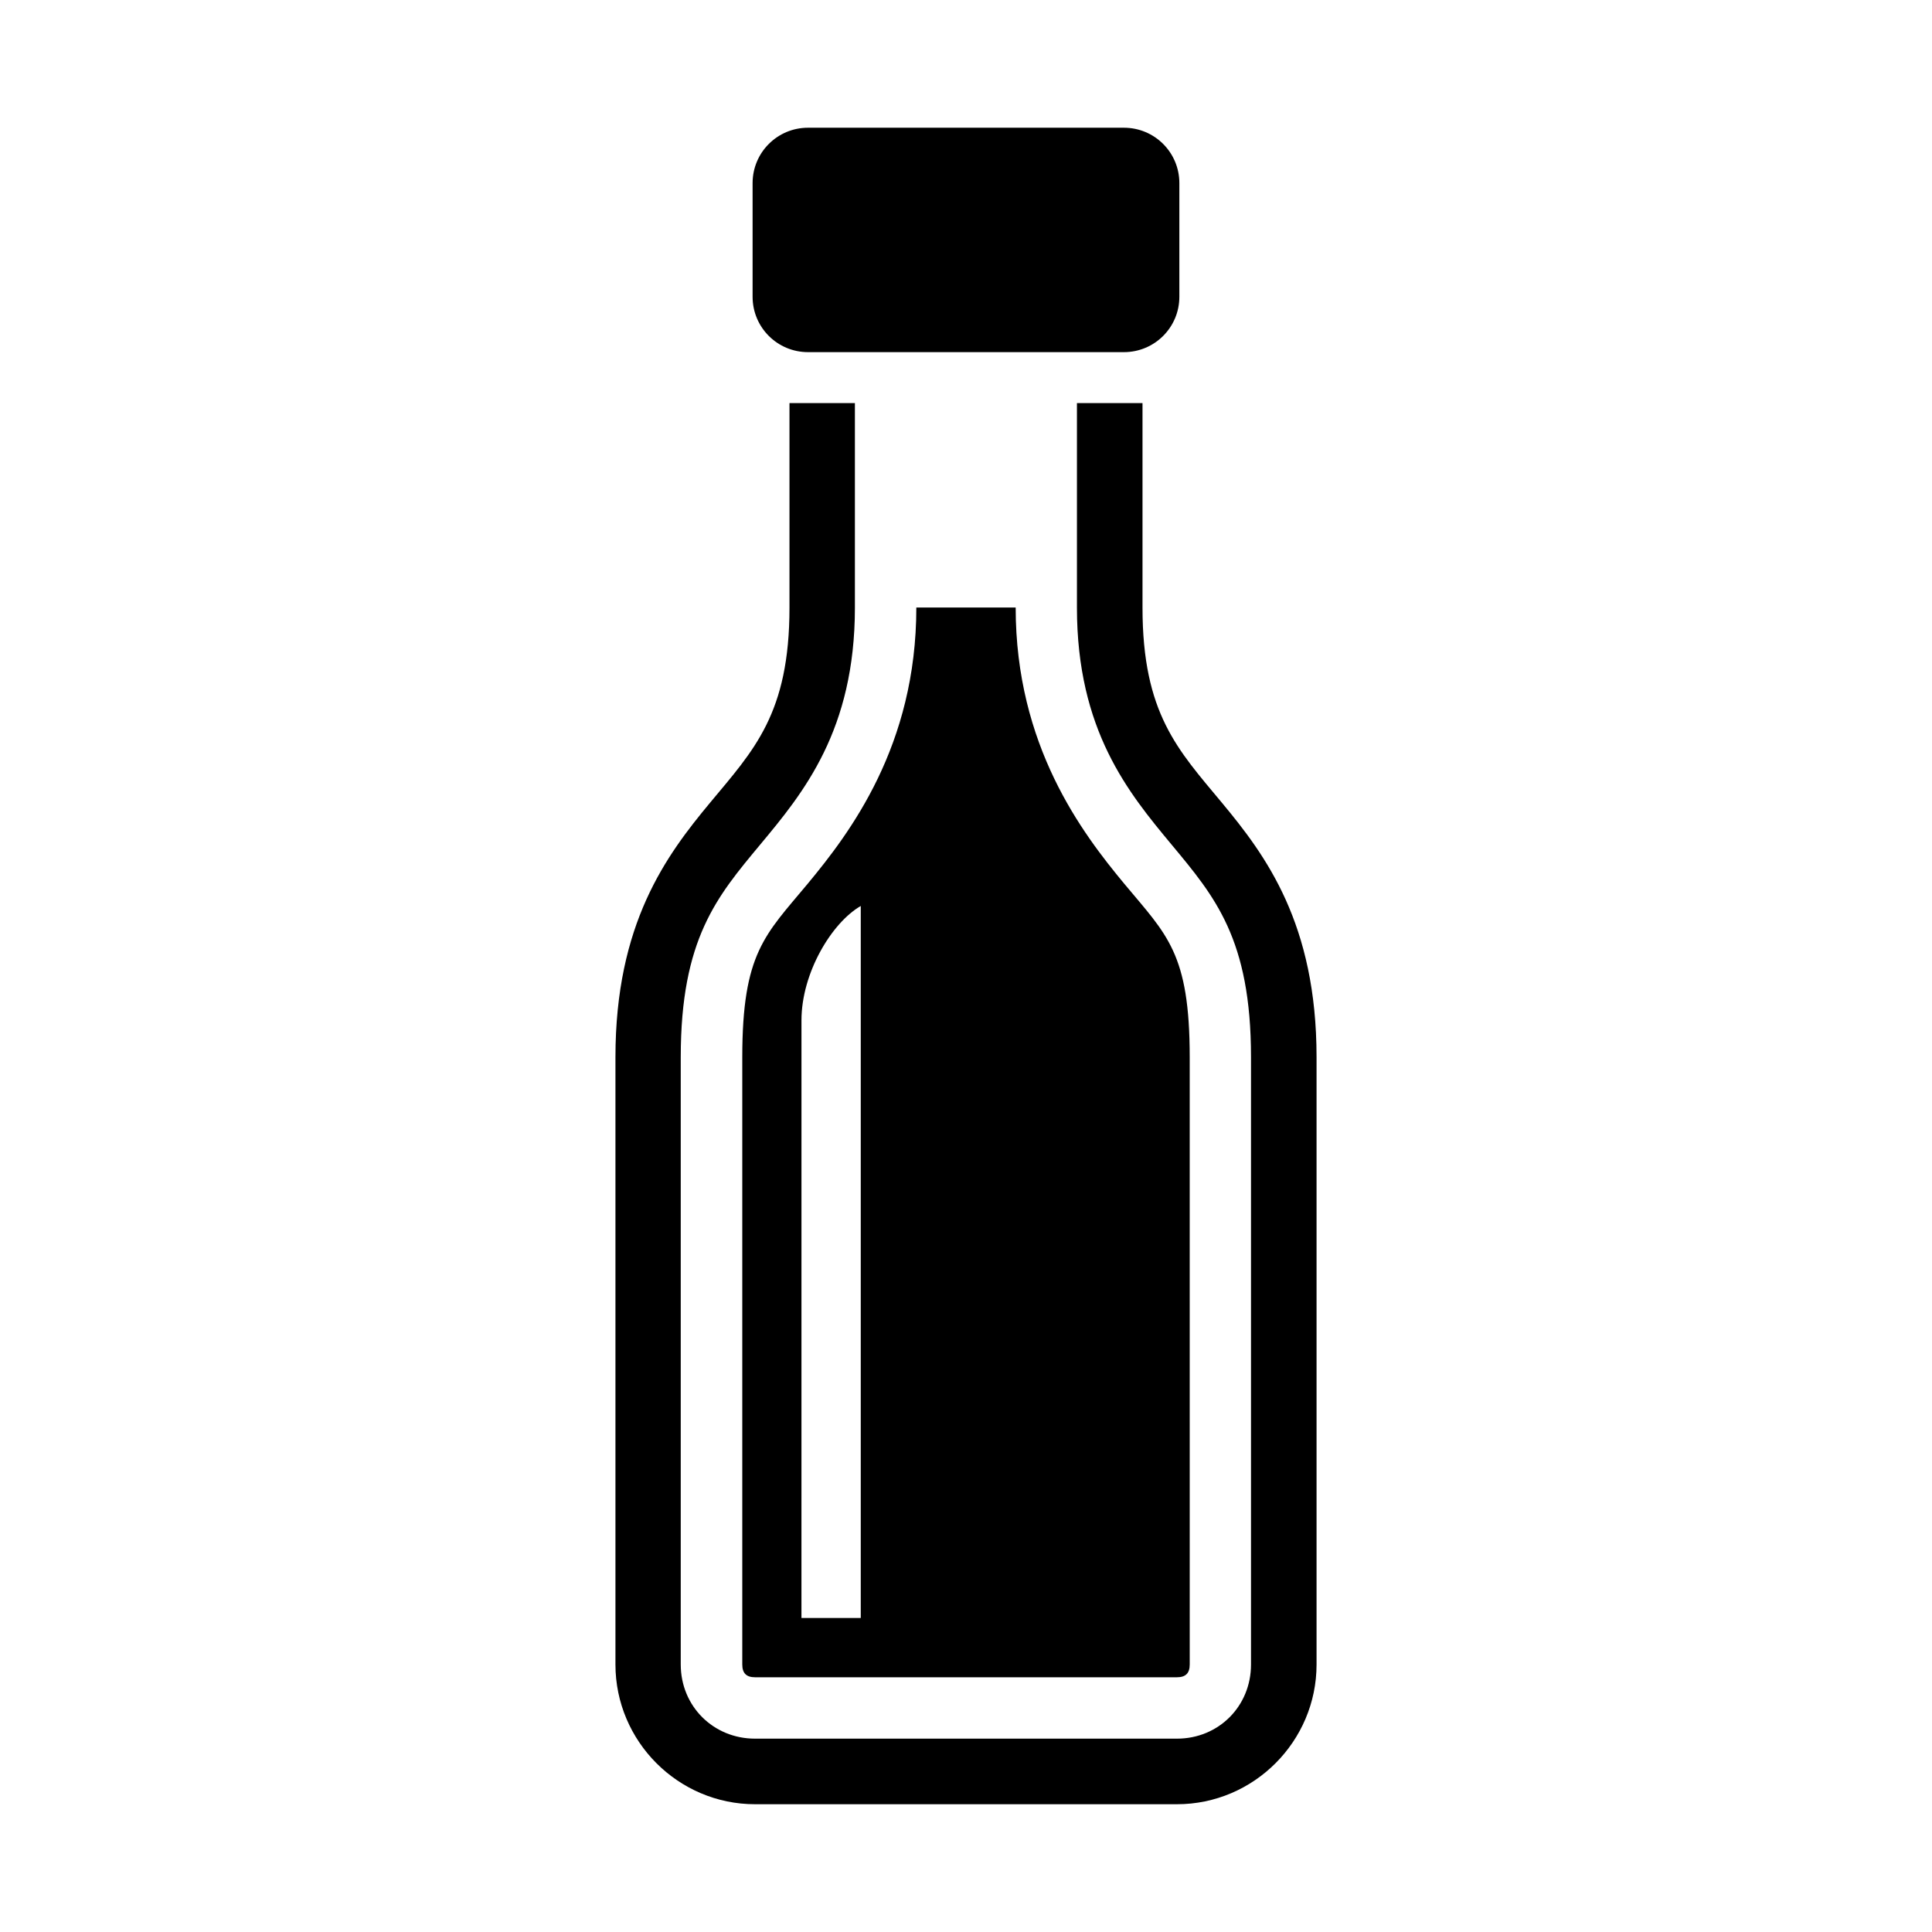
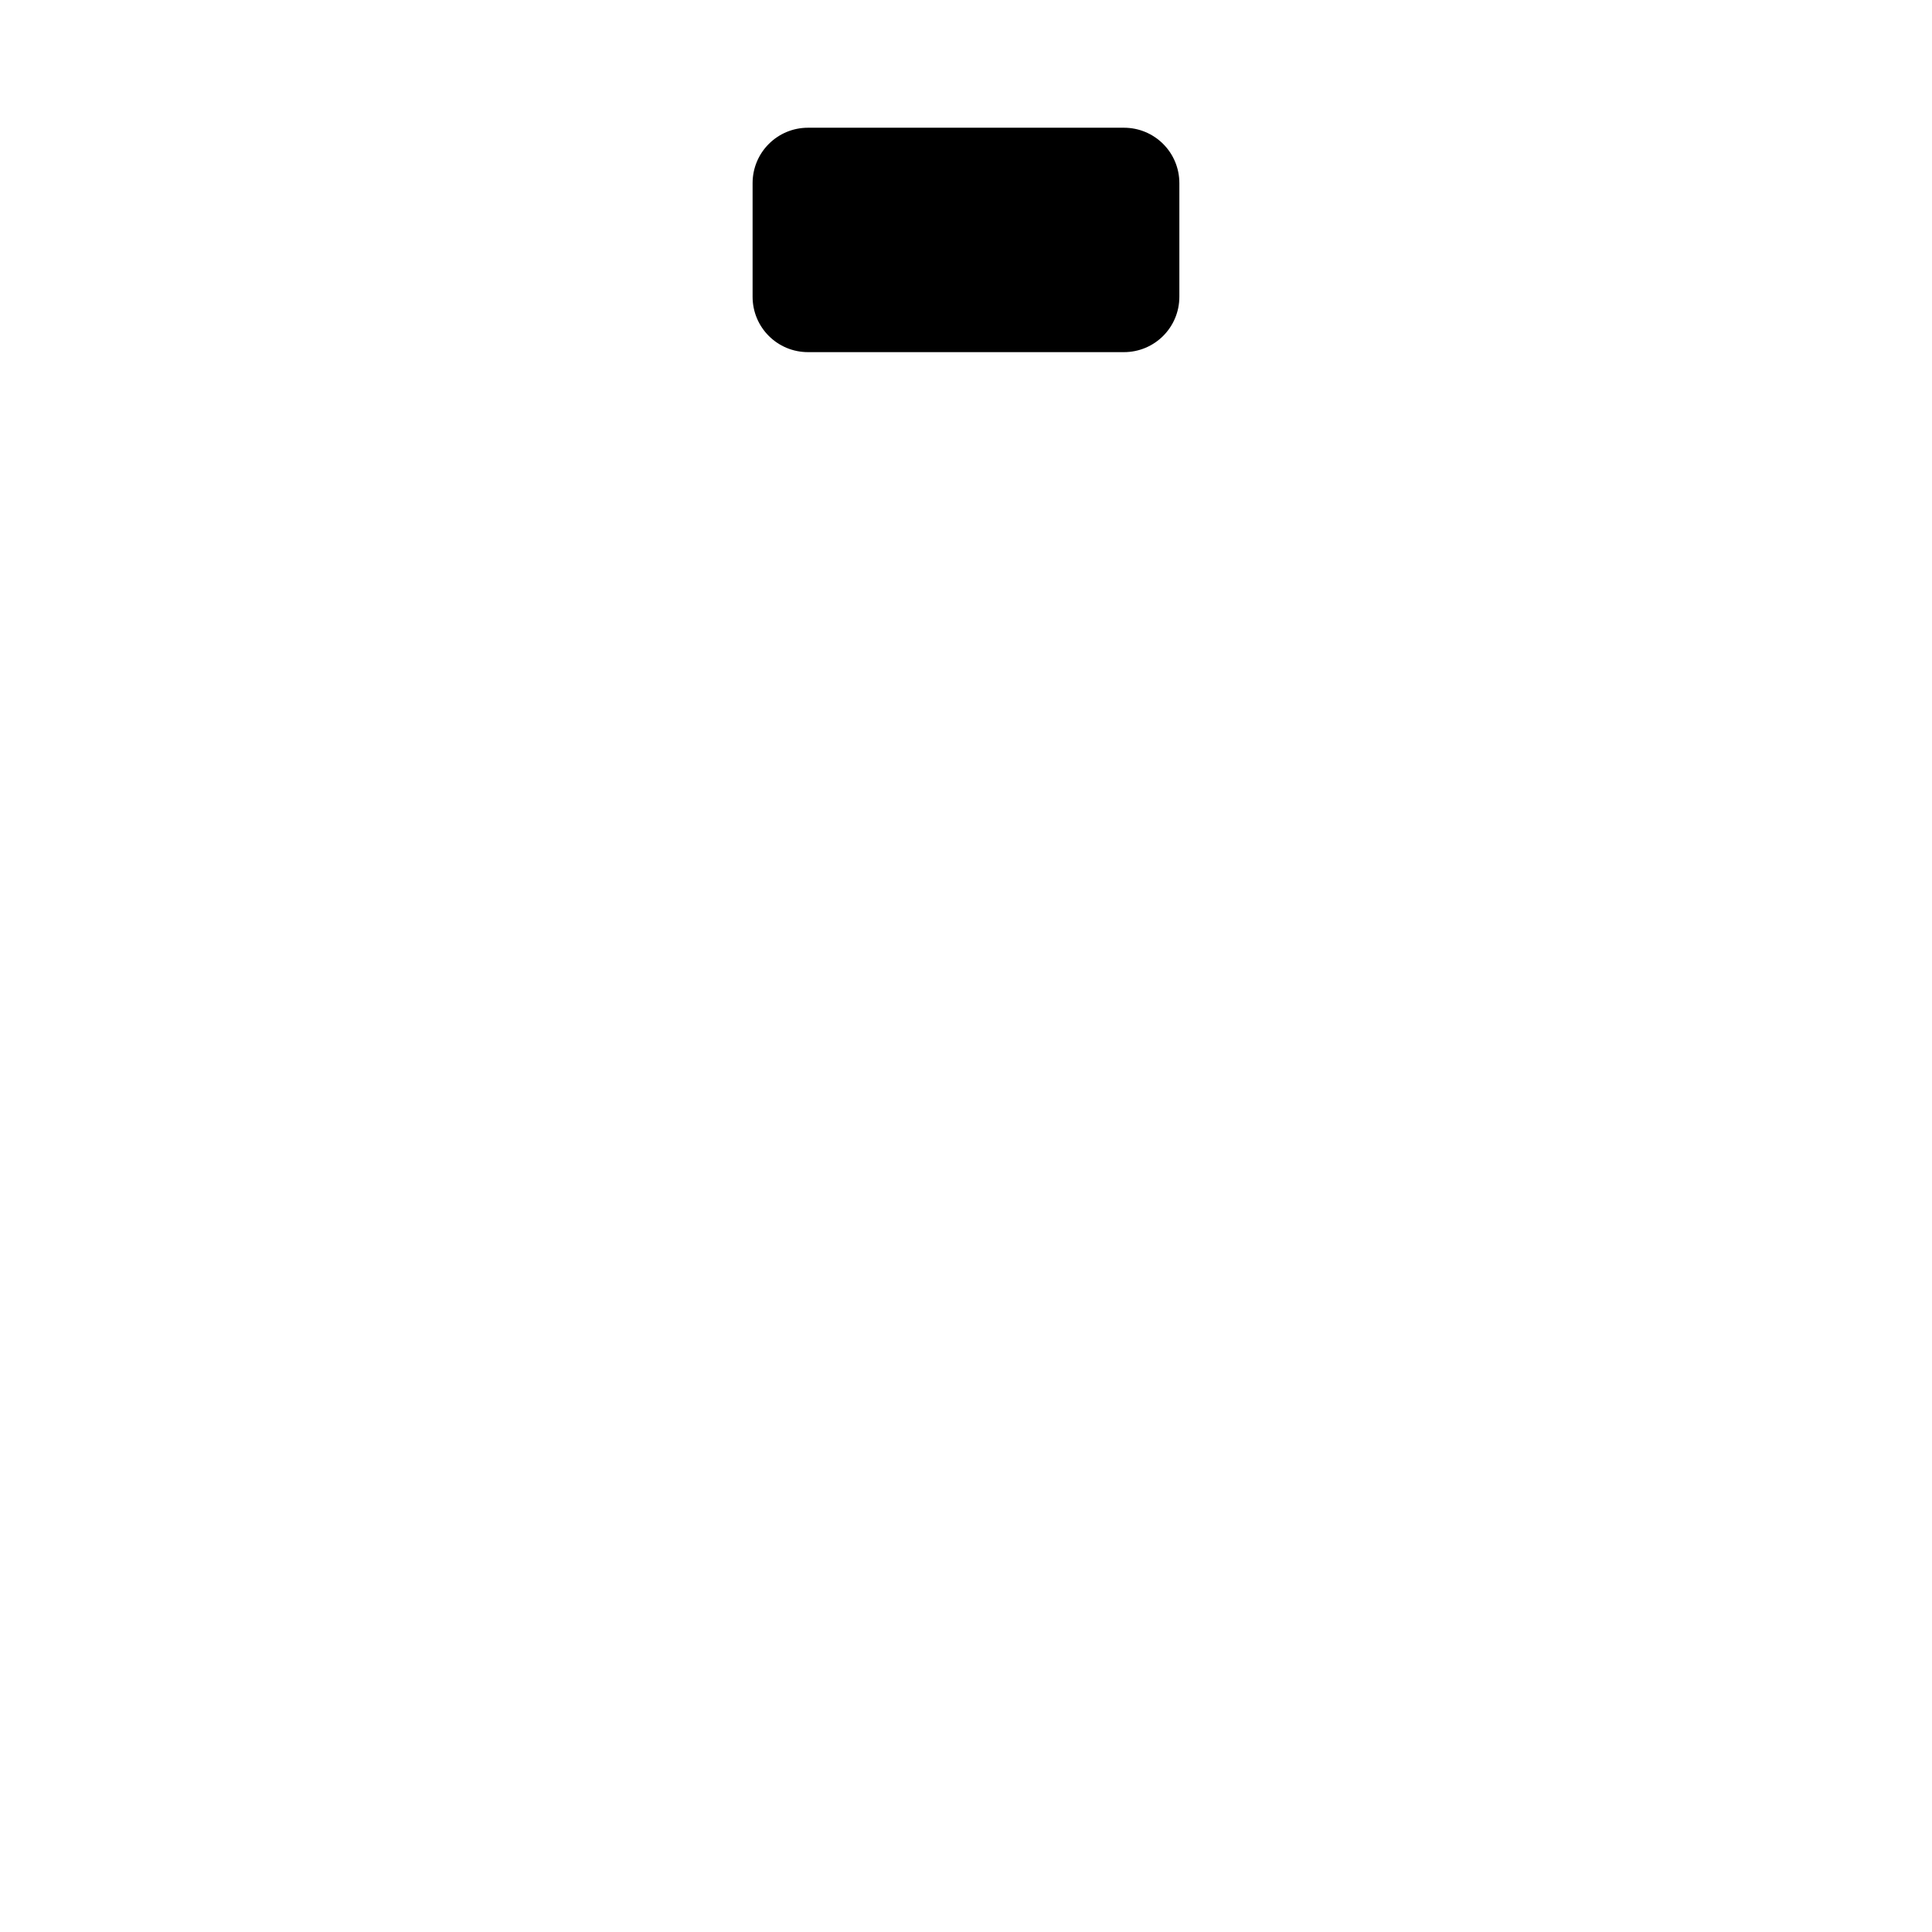
<svg xmlns="http://www.w3.org/2000/svg" fill="#000000" width="800px" height="800px" version="1.1" viewBox="144 144 512 512">
  <g fill-rule="evenodd">
-     <path d="m353.22 250.82v54.203c0 28.102-9.414 37.719-21.055 51.715-11.625 13.996-25.066 32.043-25.066 67.441v160.93c0 20.359 16.621 37.031 36.996 37.031h111.81c20.375 0 36.996-16.676 36.996-37.031v-160.93c0-35.402-13.445-53.449-25.078-67.441-11.625-13.996-21.047-23.617-21.047-51.715v-54.203h-17.375v54.203c0 32.508 13.648 49.066 25.074 62.801 11.426 13.758 21.055 24.957 21.055 56.355v160.93c0 11.055-8.574 19.652-19.621 19.652h-111.82c-11.043 0-19.684-8.598-19.684-19.652v-160.93c0-31.398 9.621-42.594 21.059-56.355 11.453-13.738 25.094-30.297 25.094-62.801v-54.203h-17.344z" />
-     <path d="m372.11 384.09v188.7h-15.715l0.004-158.4c0-12.539 7.988-25.836 15.711-30.297zm14.727-79.094c0 36.645-17.617 59.742-28.84 73.266-11.246 13.523-17.285 18.273-17.285 45.918v160.93c0 2.305 1.082 3.383 3.383 3.383h111.81c2.301 0 3.383-1.074 3.383-3.383l-0.004-160.93c0-27.648-6.039-32.395-17.293-45.918-11.223-13.523-28.828-36.621-28.828-73.266z" />
    <path d="m358.14 177.85h83.707c8.141 0 14.695 6.562 14.695 14.684v30.102c0 8.133-6.562 14.684-14.695 14.684h-83.707c-8.133 0-14.695-6.551-14.695-14.684v-30.102c0-8.121 6.559-14.684 14.695-14.684z" />
  </g>
</svg>